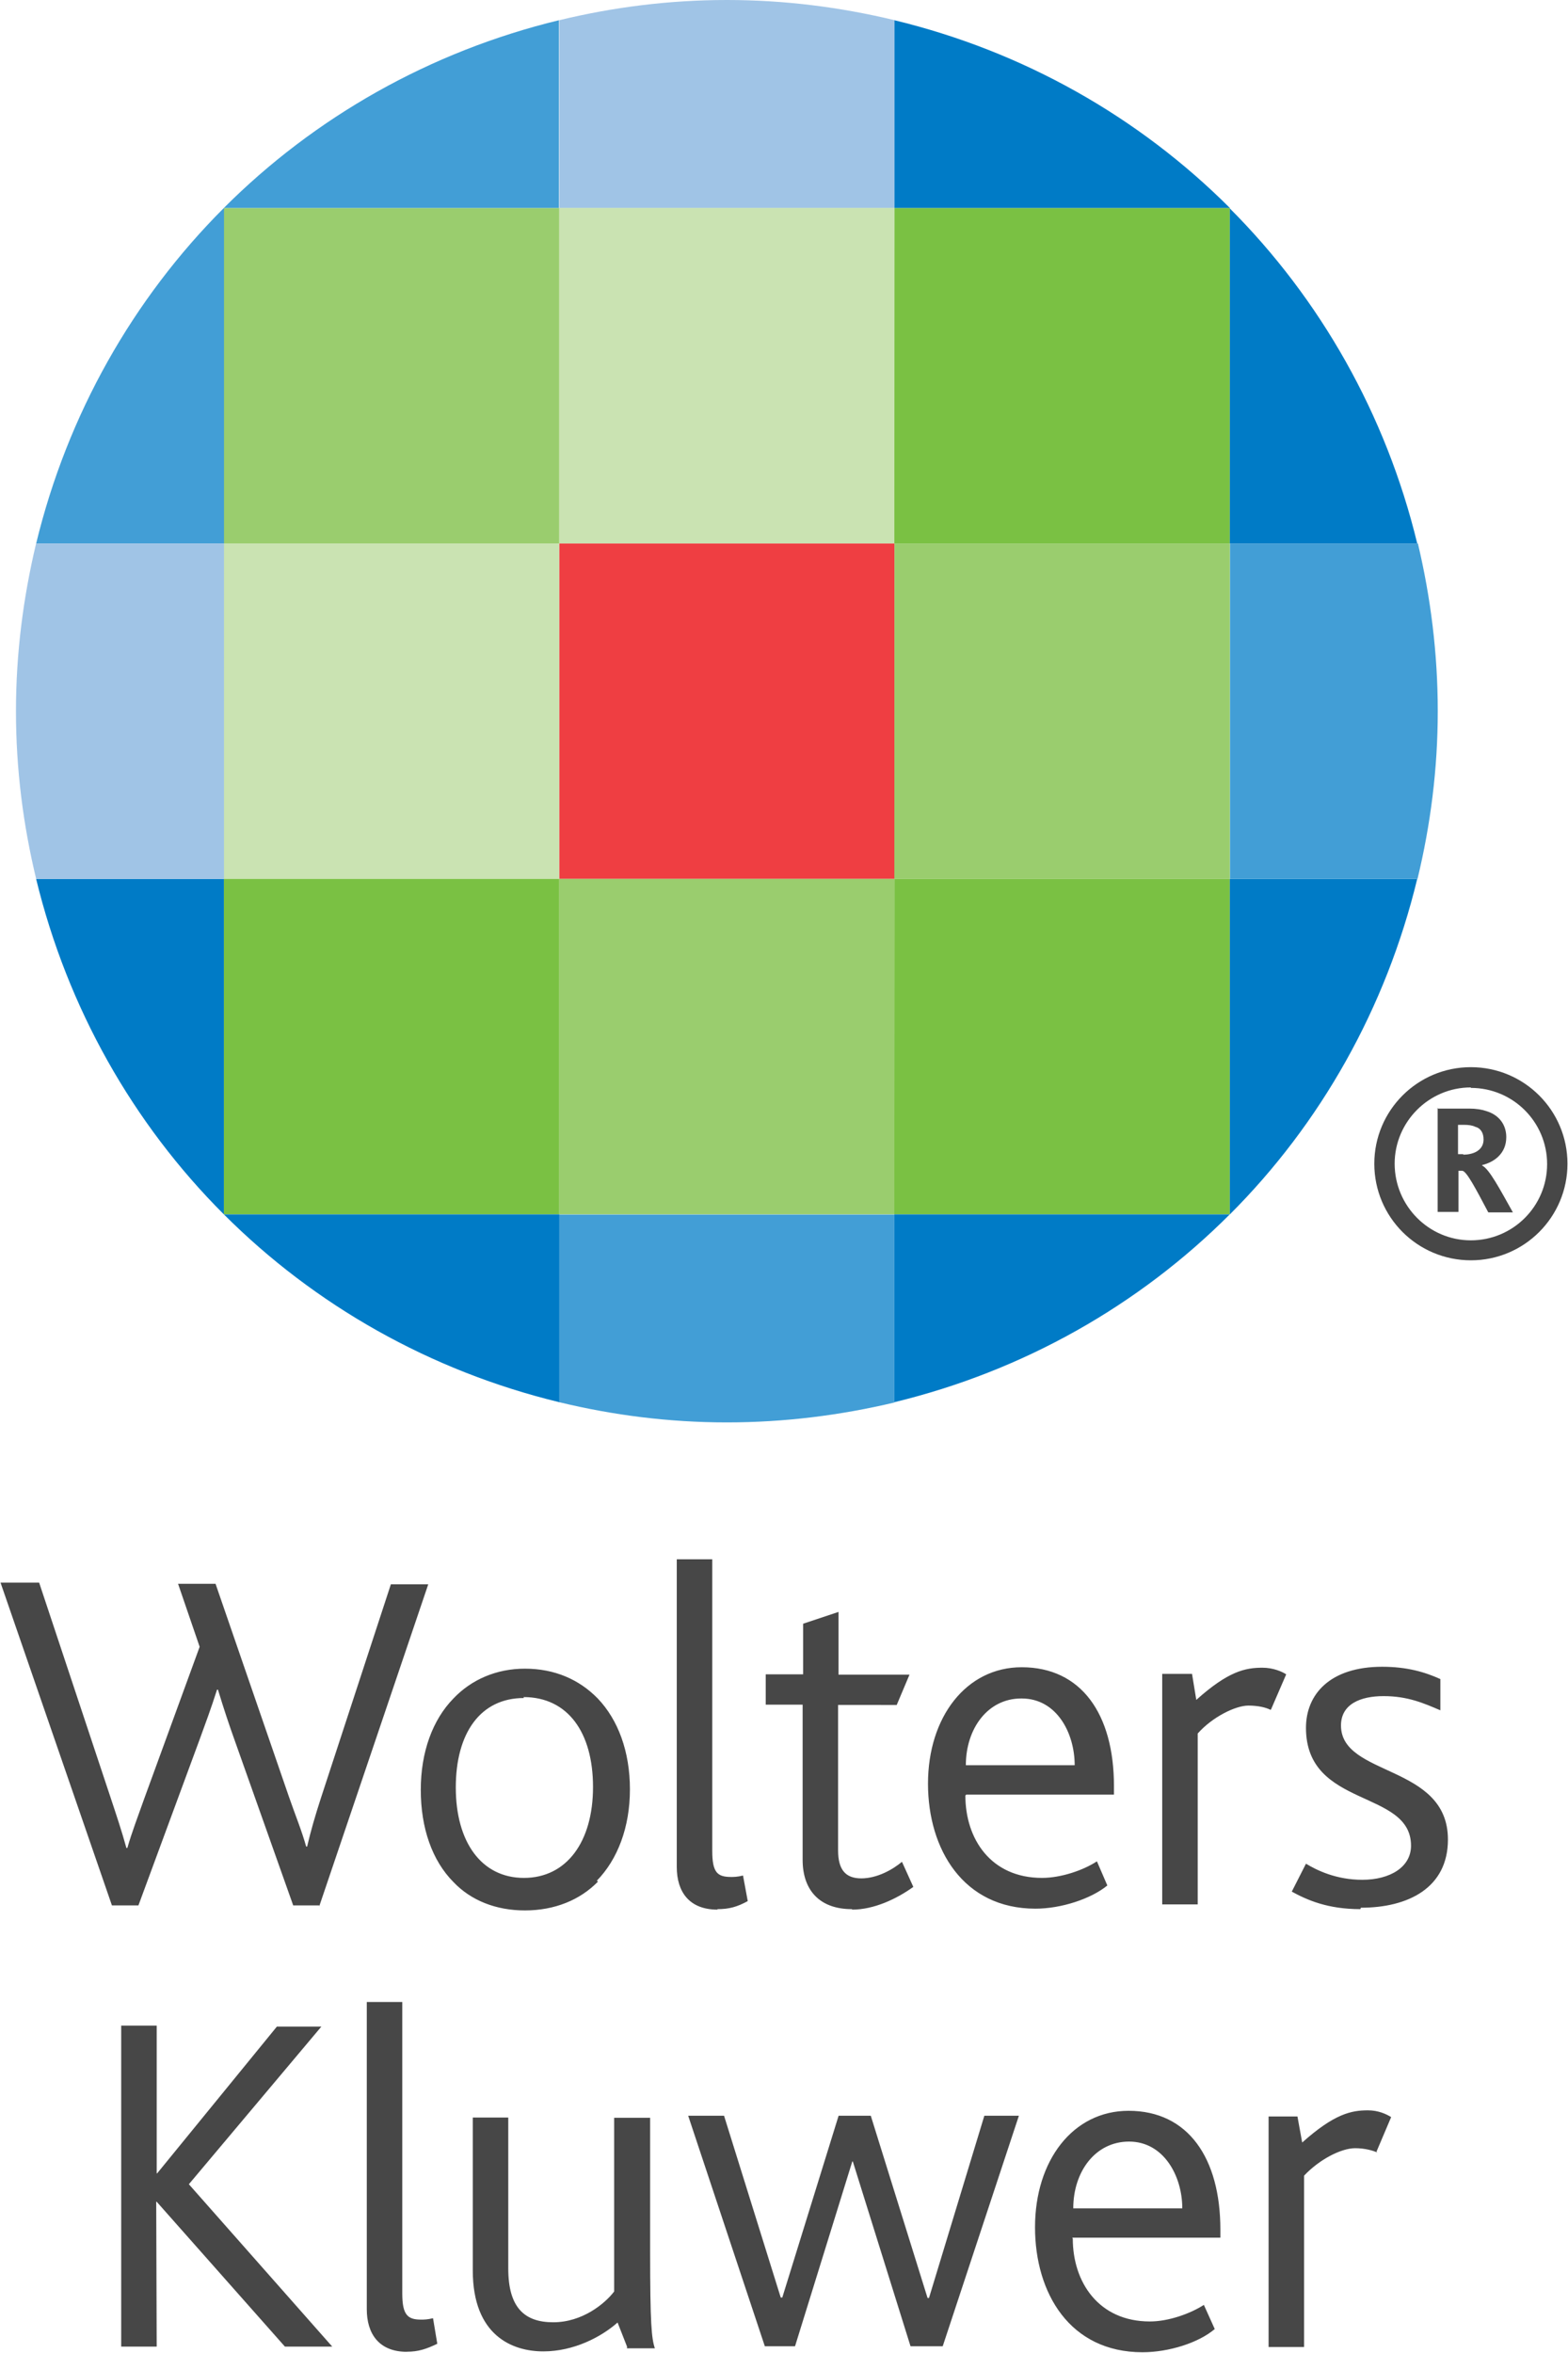
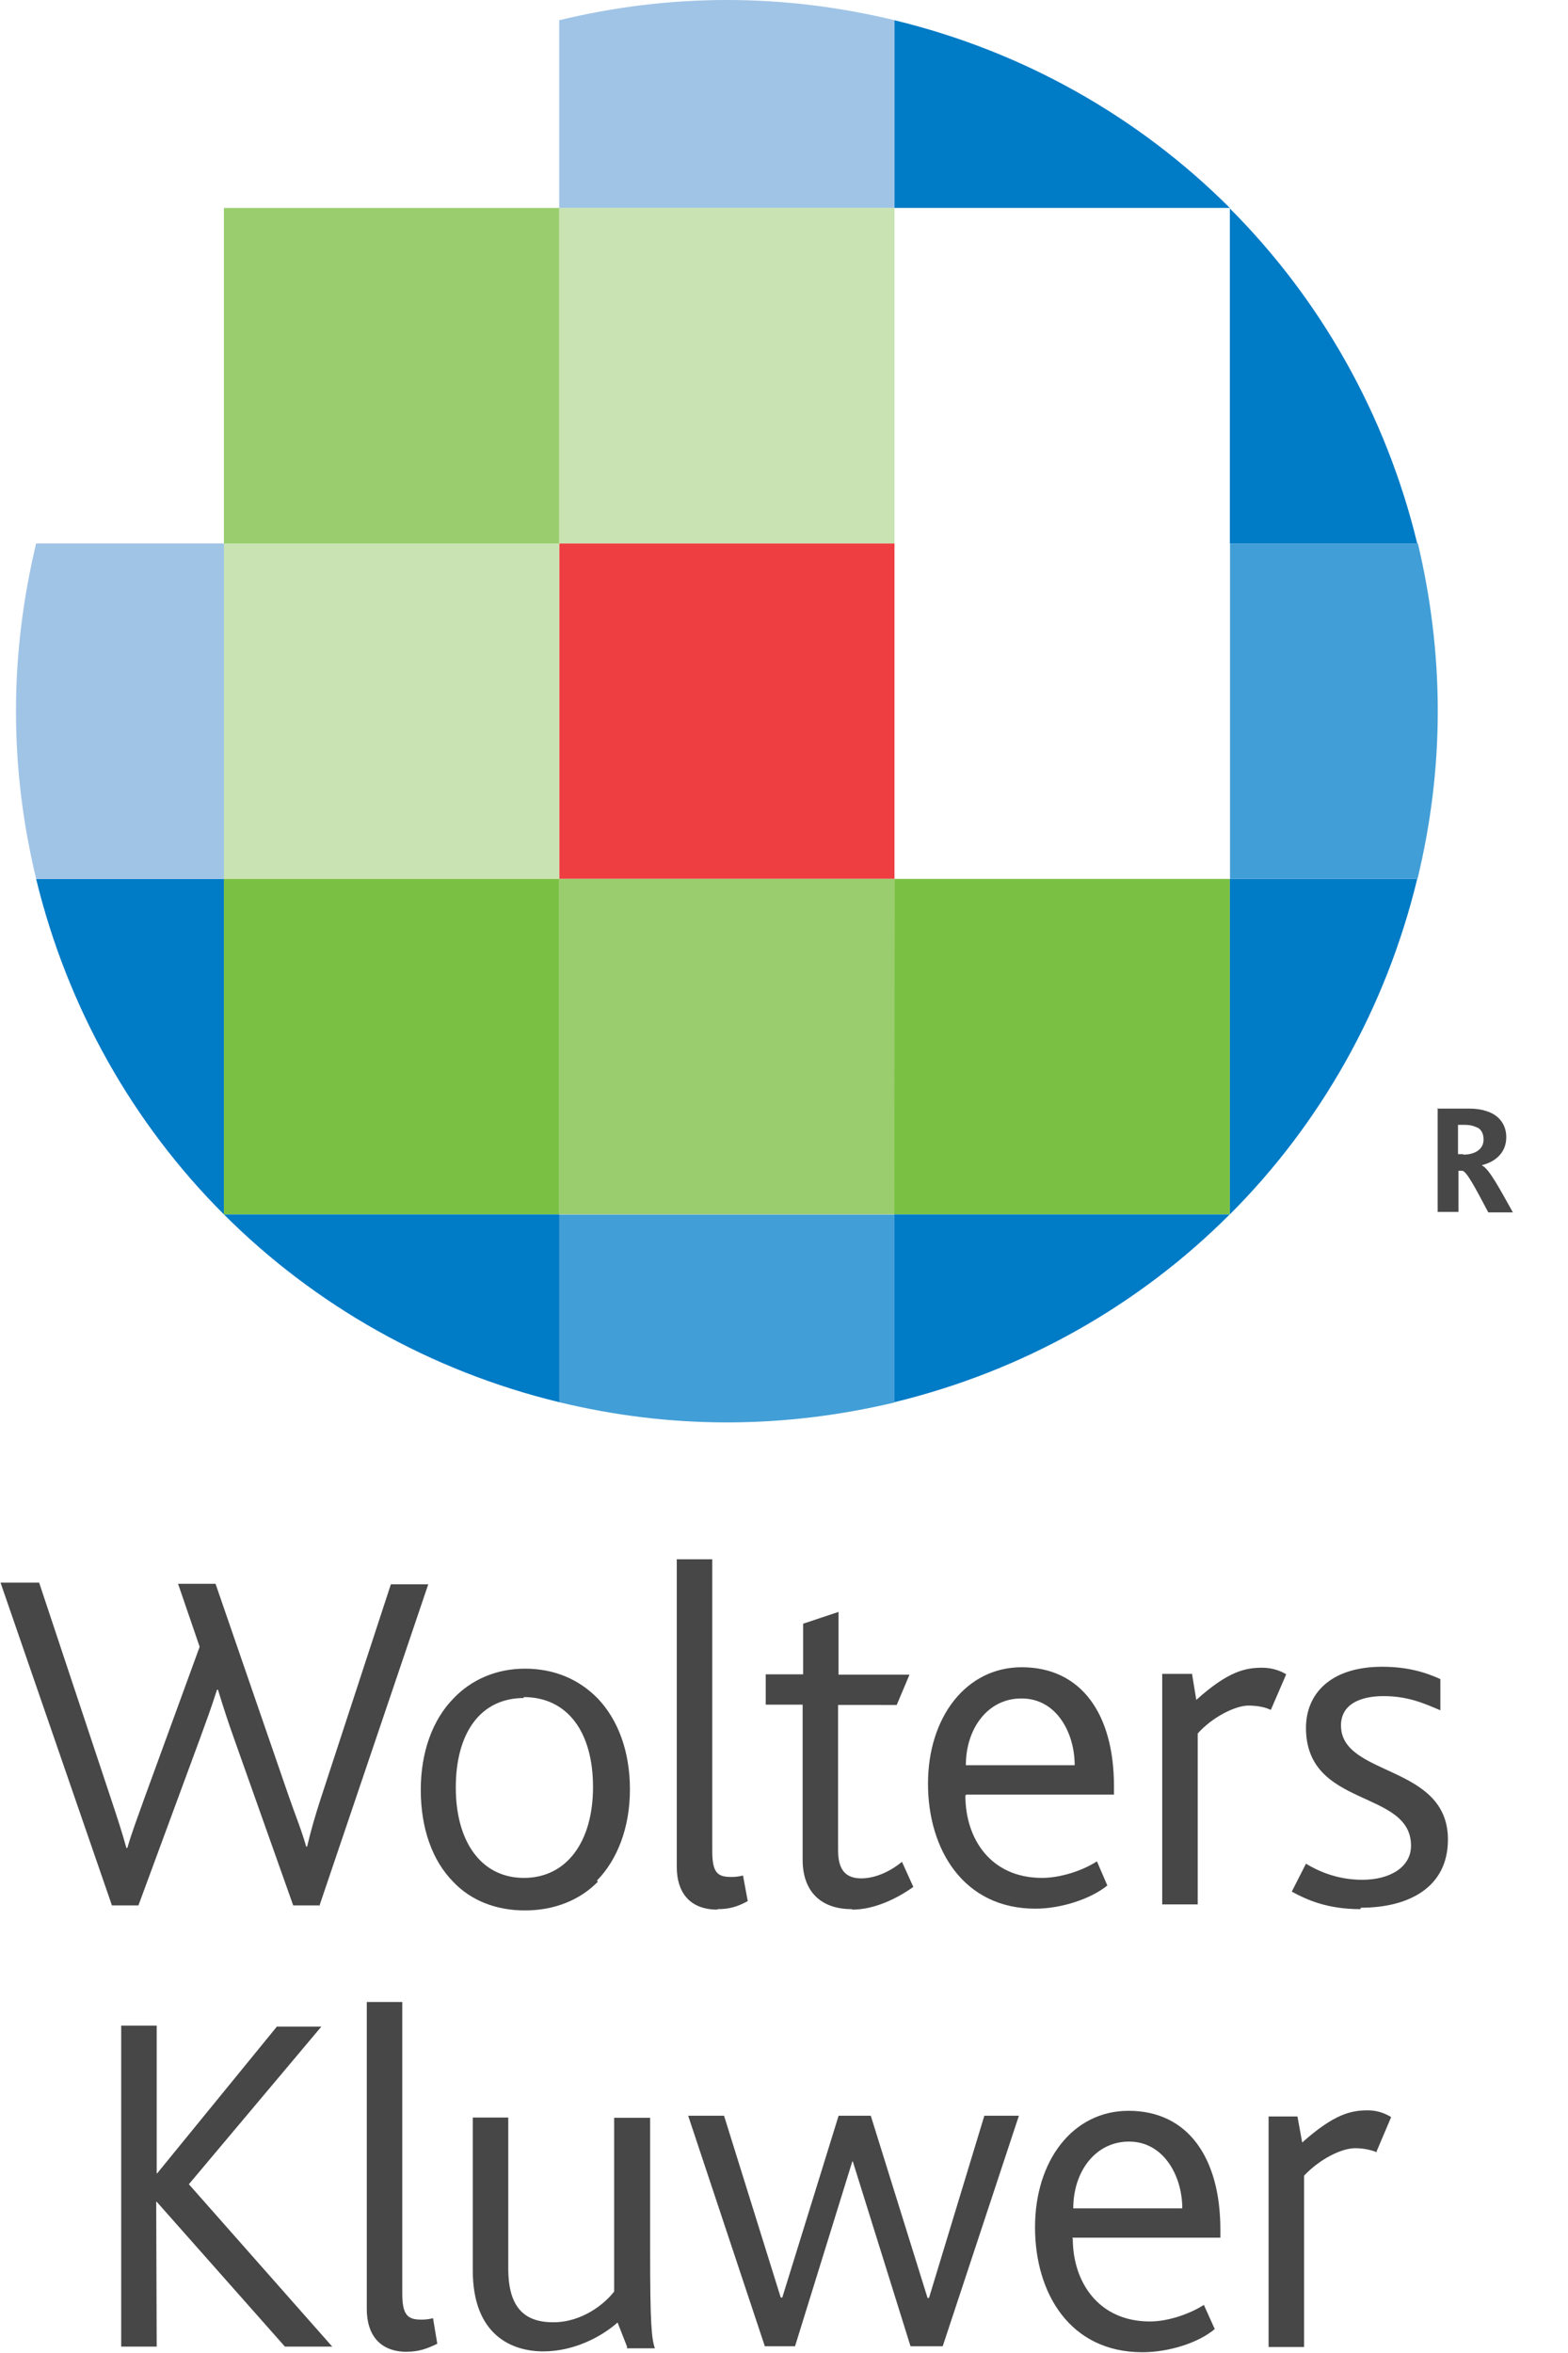
<svg xmlns="http://www.w3.org/2000/svg" width="60" height="90" viewBox="0 0 33.114 49.705">
  <path d="M6.737 40.25h-.552l-1.243-3.504c-.102-.284-.223-.643-.347-1.053h-.02c-.127.4-.253.737-.368 1.053L2.914 40.25h-.56L0 33.432h.816l1.508 4.535c.126.38.24.72.336 1.07h.02c.094-.33.225-.67.356-1.04l1.172-3.21-.456-1.33h.792l1.548 4.49c.135.39.272.72.367 1.06h.02c.08-.34.17-.65.29-1.02l1.48-4.52h.79l-2.31 6.82zm5.89-.504c-.38.39-.917.61-1.546.61-.61 0-1.14-.21-1.51-.6-.45-.453-.69-1.14-.69-1.947 0-.8.25-1.48.69-1.93.38-.4.91-.63 1.51-.63.63 0 1.15.23 1.54.63.43.45.68 1.12.68 1.92 0 .8-.26 1.48-.7 1.93m-1.54-3.86c-.92 0-1.44.74-1.44 1.89s.54 1.91 1.44 1.91c.9 0 1.46-.76 1.46-1.92 0-1.15-.53-1.9-1.47-1.9m4.1 4.49c-.6 0-.86-.38-.86-.9v-6.5h.75v6.16c0 .46.11.55.4.55.05 0 .13 0 .25-.03l.1.54c-.22.12-.39.17-.64.17m2.84 0c-.69 0-1.04-.41-1.04-1.04v-3.28h-.78v-.64h.79V34.3l.748-.25v1.326h1.5l-.27.64H17.7v3.07c0 .414.16.593.49.593.34 0 .67-.19.86-.35l.24.53c-.36.26-.84.48-1.29.48m2.39-2.41c0 .92.54 1.74 1.62 1.74.4 0 .87-.16 1.16-.35l.22.51c-.34.28-.97.49-1.52.49-1.52 0-2.27-1.25-2.27-2.64 0-1.41.81-2.46 1.98-2.46 1.26 0 1.95.99 1.95 2.51v.18h-3.12zm1.18-2.05c-.71 0-1.17.64-1.17 1.41h2.3c0-.68-.38-1.41-1.12-1.41m5.26.24c-.1-.05-.26-.09-.47-.09-.27 0-.76.24-1.07.59v3.61h-.75v-4.87h.63l.09.55c.68-.61 1.04-.68 1.4-.68.22 0 .41.08.5.14l-.32.74zm-4.18 11.17c0 .92.546 1.75 1.63 1.75.4 0 .862-.17 1.14-.35l.23.51c-.34.29-.97.49-1.528.49-1.535 0-2.27-1.25-2.27-2.64 0-1.41.8-2.46 1.977-2.46 1.26 0 1.94 1 1.94 2.51v.17h-3.13zm1.19-2.05c-.718 0-1.18.64-1.18 1.41h2.304c0-.68-.39-1.41-1.126-1.41m5.25.23c-.1-.04-.26-.09-.47-.09-.3 0-.76.24-1.08.58v3.62h-.75v-4.87h.61l.1.55c.68-.608 1.04-.68 1.39-.68.22 0 .39.08.49.143l-.31.73zm-.36-5.14c-.69 0-1.12-.19-1.45-.37l.3-.59c.23.14.64.34 1.19.34.59 0 1.03-.27 1.03-.72 0-1.2-2.22-.78-2.22-2.49 0-.71.51-1.29 1.61-1.29.52 0 .9.11 1.23.26v.66c-.35-.15-.69-.3-1.2-.3-.49 0-.9.17-.9.62 0 1.09 2.26.81 2.26 2.41 0 1.02-.84 1.44-1.84 1.44M3.3 49.57h-.75v-6.78h.75v3.12h.01l2.53-3.1h.94l-2.8 3.33 3.03 3.43h-1L3.3 46.51h-.01m5.3 3.17c-.6 0-.85-.39-.85-.9v-6.49h.75v6.16c0 .46.12.55.4.55.05 0 .13 0 .25-.03l.09.54c-.23.11-.4.168-.64.168m4.65-.107l-.2-.51c-.35.31-.93.61-1.57.61-.66 0-1.49-.34-1.49-1.71v-3.23h.75v3.19c0 .815.334 1.135.95 1.135.614 0 1.088-.39 1.288-.65v-3.67h.76v2.83c0 1.53.03 1.83.1 2.04h-.59zM18 45.66l-1.21 3.903h-.638l-1.62-4.87h.758l1.198 3.84h.033l1.19-3.84h.68l1.2 3.85h.03l1.17-3.85h.73l-1.61 4.87h-.68l-1.22-3.905m12.35-22.24h.68c.14 0 .26.02.35.05.29.085.43.303.43.553 0 .35-.26.53-.51.59v.01c.15.07.38.51.65.99h-.52c-.28-.53-.46-.87-.55-.88h-.08v.87h-.44v-2.2zm.55.973c.23 0 .43-.1.43-.32 0-.14-.06-.24-.18-.27-.06-.03-.14-.04-.24-.04h-.12v.62h.11z" fill="#474747" />
  <path d="M18.892.426C17.752.152 16.572 0 15.35 0c-1.224 0-2.407.152-3.544.427v3.97h7.086V.427z" fill="#a0c4e6" />
  <path d="M11.806 11.48h7.086v7.086h-7.086z" fill="#ef3e42" />
  <path d="M11.806 18.566h7.086v7.087h-7.086z" fill="#9acd6e" />
  <path d="M11.806 29.62c1.137.275 2.32.427 3.543.427 1.22 0 2.4-.15 3.54-.42v-3.97H11.8v3.97z" fill="#429ed6" />
  <path d="M11.806 4.393h7.086v7.087h-7.086zM4.72 11.48h7.087v7.086H4.72z" fill="#cae3b2" />
  <path d="M4.72 18.566h7.087v7.087H4.72z" fill="#7ac143" />
  <path d="M4.72 25.653c1.92 1.92 4.36 3.306 7.087 3.967v-3.967H4.72z" fill="#007bc6" />
  <path d="M4.72 4.393h7.087v7.087H4.72z" fill="#9acd6e" />
-   <path d="M11.806.426c-2.727.66-5.168 2.048-7.087 3.967h7.08V.426z" fill="#429ed6" />
  <path d="M4.72 25.653v-7.087H.752c.662 2.726 2.048 5.17 3.968 7.087z" fill="#007bc6" />
-   <path d="M4.72 4.393C2.8 6.313 1.414 8.753.753 11.48h3.97V4.393z" fill="#429ed6" />
-   <path d="M18.892 11.48h7.087v7.086h-7.09z" fill="#9acd6e" />
  <path d="M18.892 18.566h7.087v7.087h-7.09z" fill="#7ac143" />
  <path d="M25.98 25.653h-7.09v3.967c2.726-.66 5.17-2.047 7.087-3.967z" fill="#007bc6" />
-   <path d="M18.892 4.393h7.087v7.087h-7.09z" fill="#7ac143" />
  <path d="M18.892.426v3.967h7.087c-1.92-1.92-4.36-3.307-7.09-3.966zm7.087 25.227c1.92-1.918 3.3-4.36 3.96-7.087h-3.96v7.087zm0-21.26v7.087h3.96c-.66-2.726-2.05-5.168-3.97-7.087z" fill="#007bc6" />
  <path d="M.752 11.48C.48 12.62.326 13.8.326 15.023c0 1.223.152 2.405.427 3.543h3.97V11.48H.753z" fill="#a0c4e6" />
  <path d="M29.945 18.566c.275-1.138.428-2.32.428-3.543 0-1.223-.15-2.404-.42-3.543h-3.97v7.086h3.97z" fill="#429ed6" />
-   <path d="M33.114 24.583c0 1.127-.914 2.04-2.04 2.04-1.13 0-2.042-.913-2.042-2.04s.913-2.04 2.04-2.04c1.128 0 2.042.912 2.042 2.04zm-2.042-1.612c-.89 0-1.61.73-1.61 1.61 0 .89.72 1.62 1.61 1.62.89 0 1.612-.72 1.612-1.61s-.72-1.61-1.612-1.61z" fill="#474747" />
</svg>